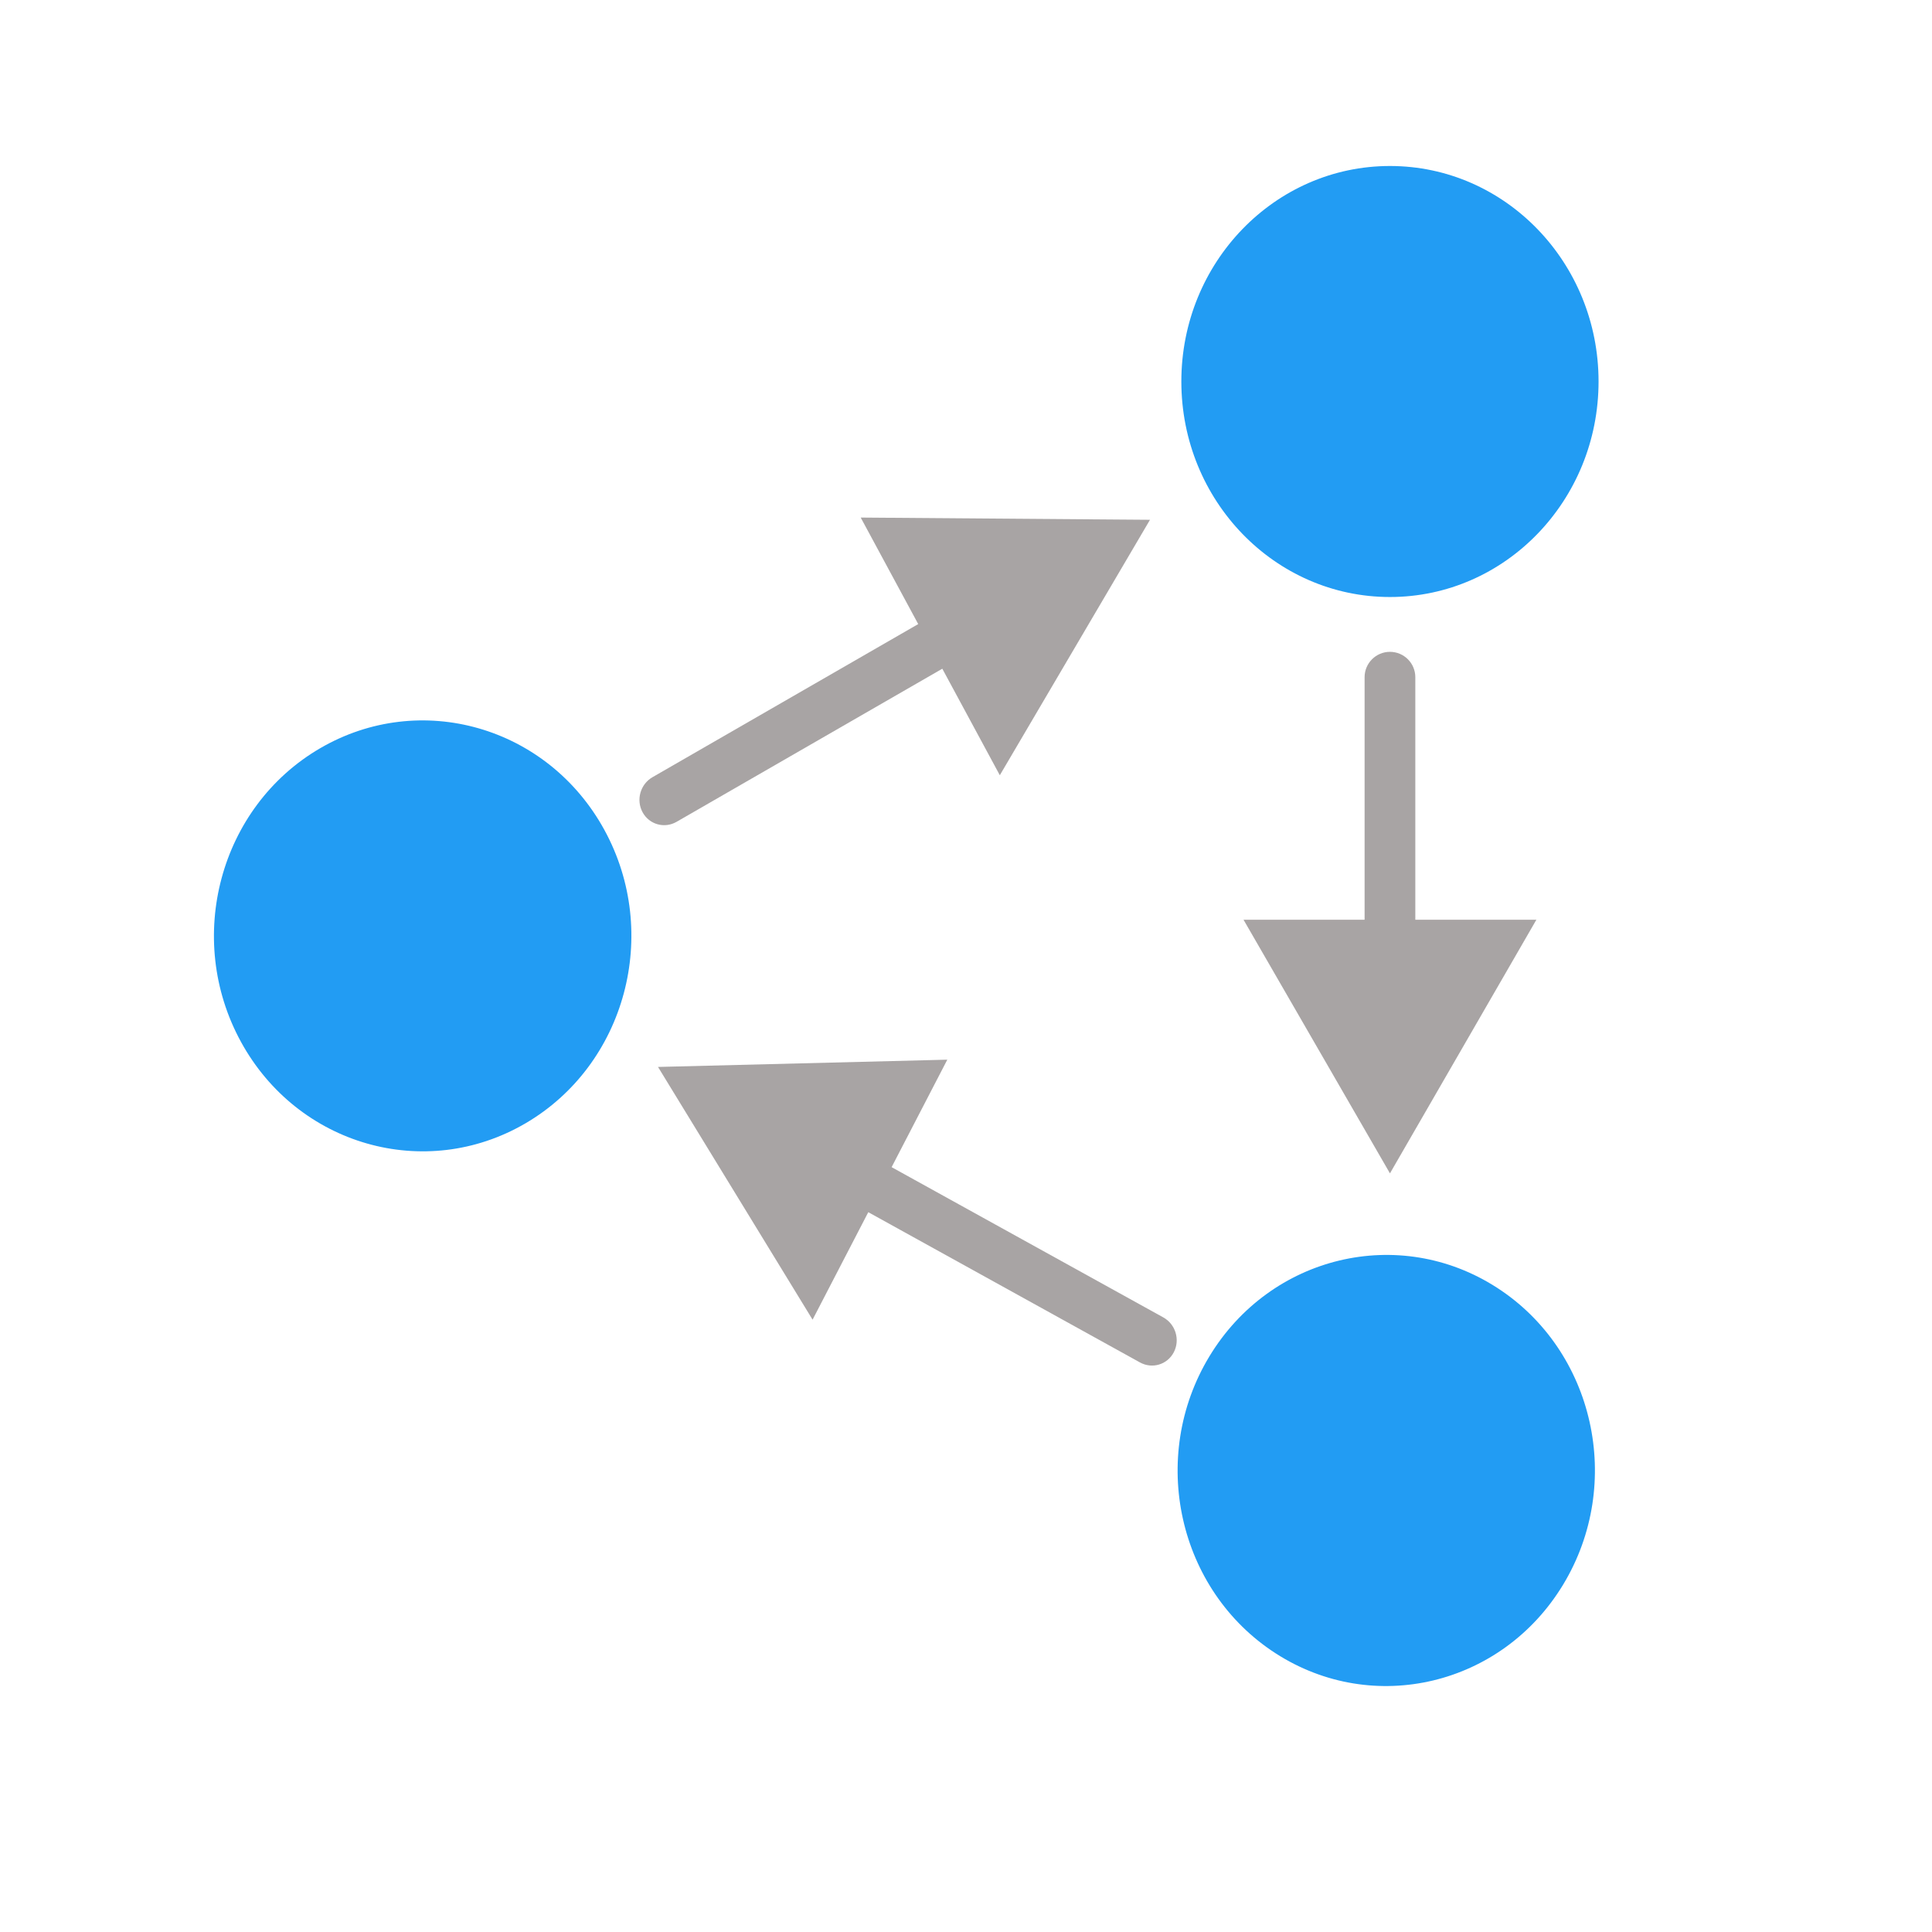
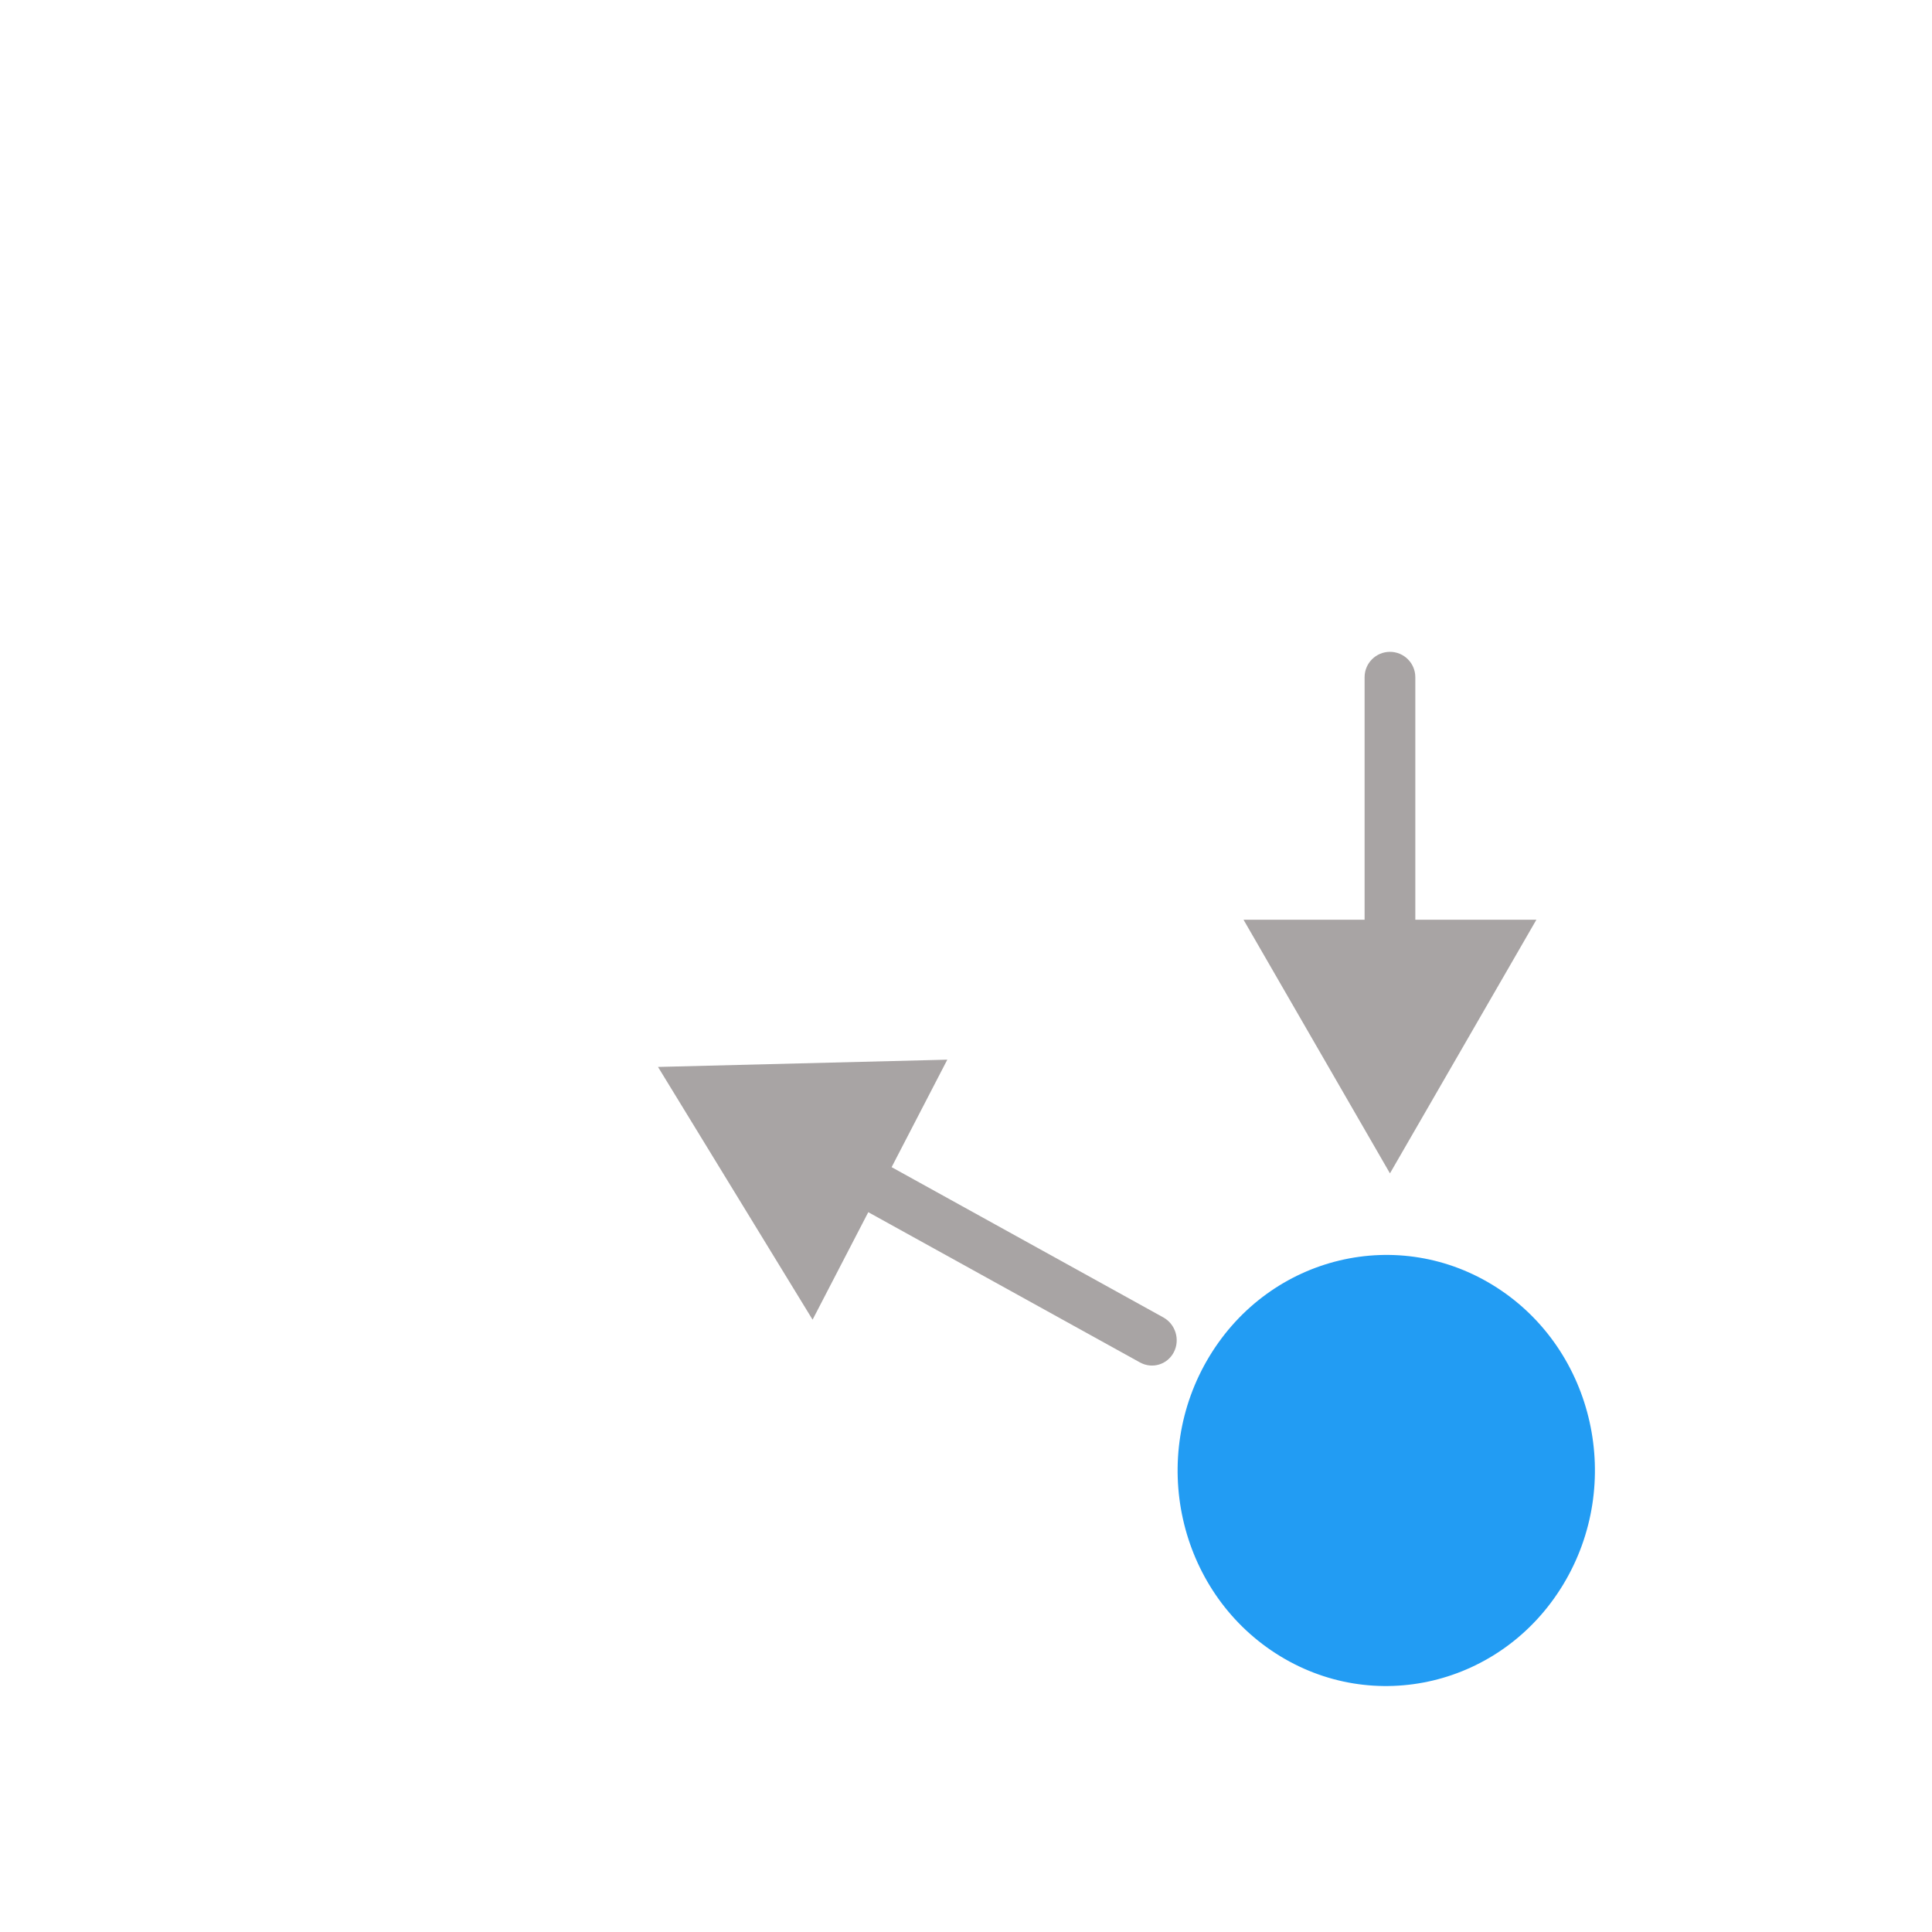
<svg xmlns="http://www.w3.org/2000/svg" width="419" height="419" viewBox="0 0 419 419" fill="none">
  <path d="M247.23 295.477C249.888 296.947 253.176 295.952 254.573 293.255C255.971 290.558 254.949 287.18 252.29 285.71L247.23 295.477ZM142.707 231.392L176.228 286.203L205.446 229.814L142.707 231.392ZM252.29 285.71L188.555 250.463L183.494 260.23L247.23 295.477L252.29 285.71Z" fill="#A8A4A4" />
  <ellipse cx="46.322" cy="45.666" rx="46.322" ry="45.666" transform="matrix(-0.518 0.856 -0.84 -0.542 363 304.009)" fill="#229CF3" />
-   <ellipse cx="301.444" cy="82.738" rx="45.241" ry="46.738" fill="#229CF3" />
  <path d="M306.945 146.866C306.945 143.828 304.482 141.366 301.445 141.366C298.407 141.366 295.945 143.828 295.945 146.866H306.945ZM301.445 254.471L333.199 199.471H269.69L301.445 254.471ZM295.945 146.866V204.971H306.945V146.866H295.945Z" fill="#A8A4A4" />
-   <ellipse cx="46.38" cy="45.608" rx="46.38" ry="45.608" transform="matrix(-0.48 -0.877 0.864 -0.504 74.522 266.628)" fill="#229CF3" />
-   <path d="M141.503 168.555C138.871 170.072 137.907 173.468 139.35 176.141C140.793 178.814 144.097 179.751 146.728 178.235L141.503 168.555ZM249.404 112.728L186.664 112.245L216.834 168.129L249.404 112.728ZM146.728 178.235L209.127 142.281L203.902 132.601L141.503 168.555L146.728 178.235Z" fill="#A8A4A4" />
</svg>